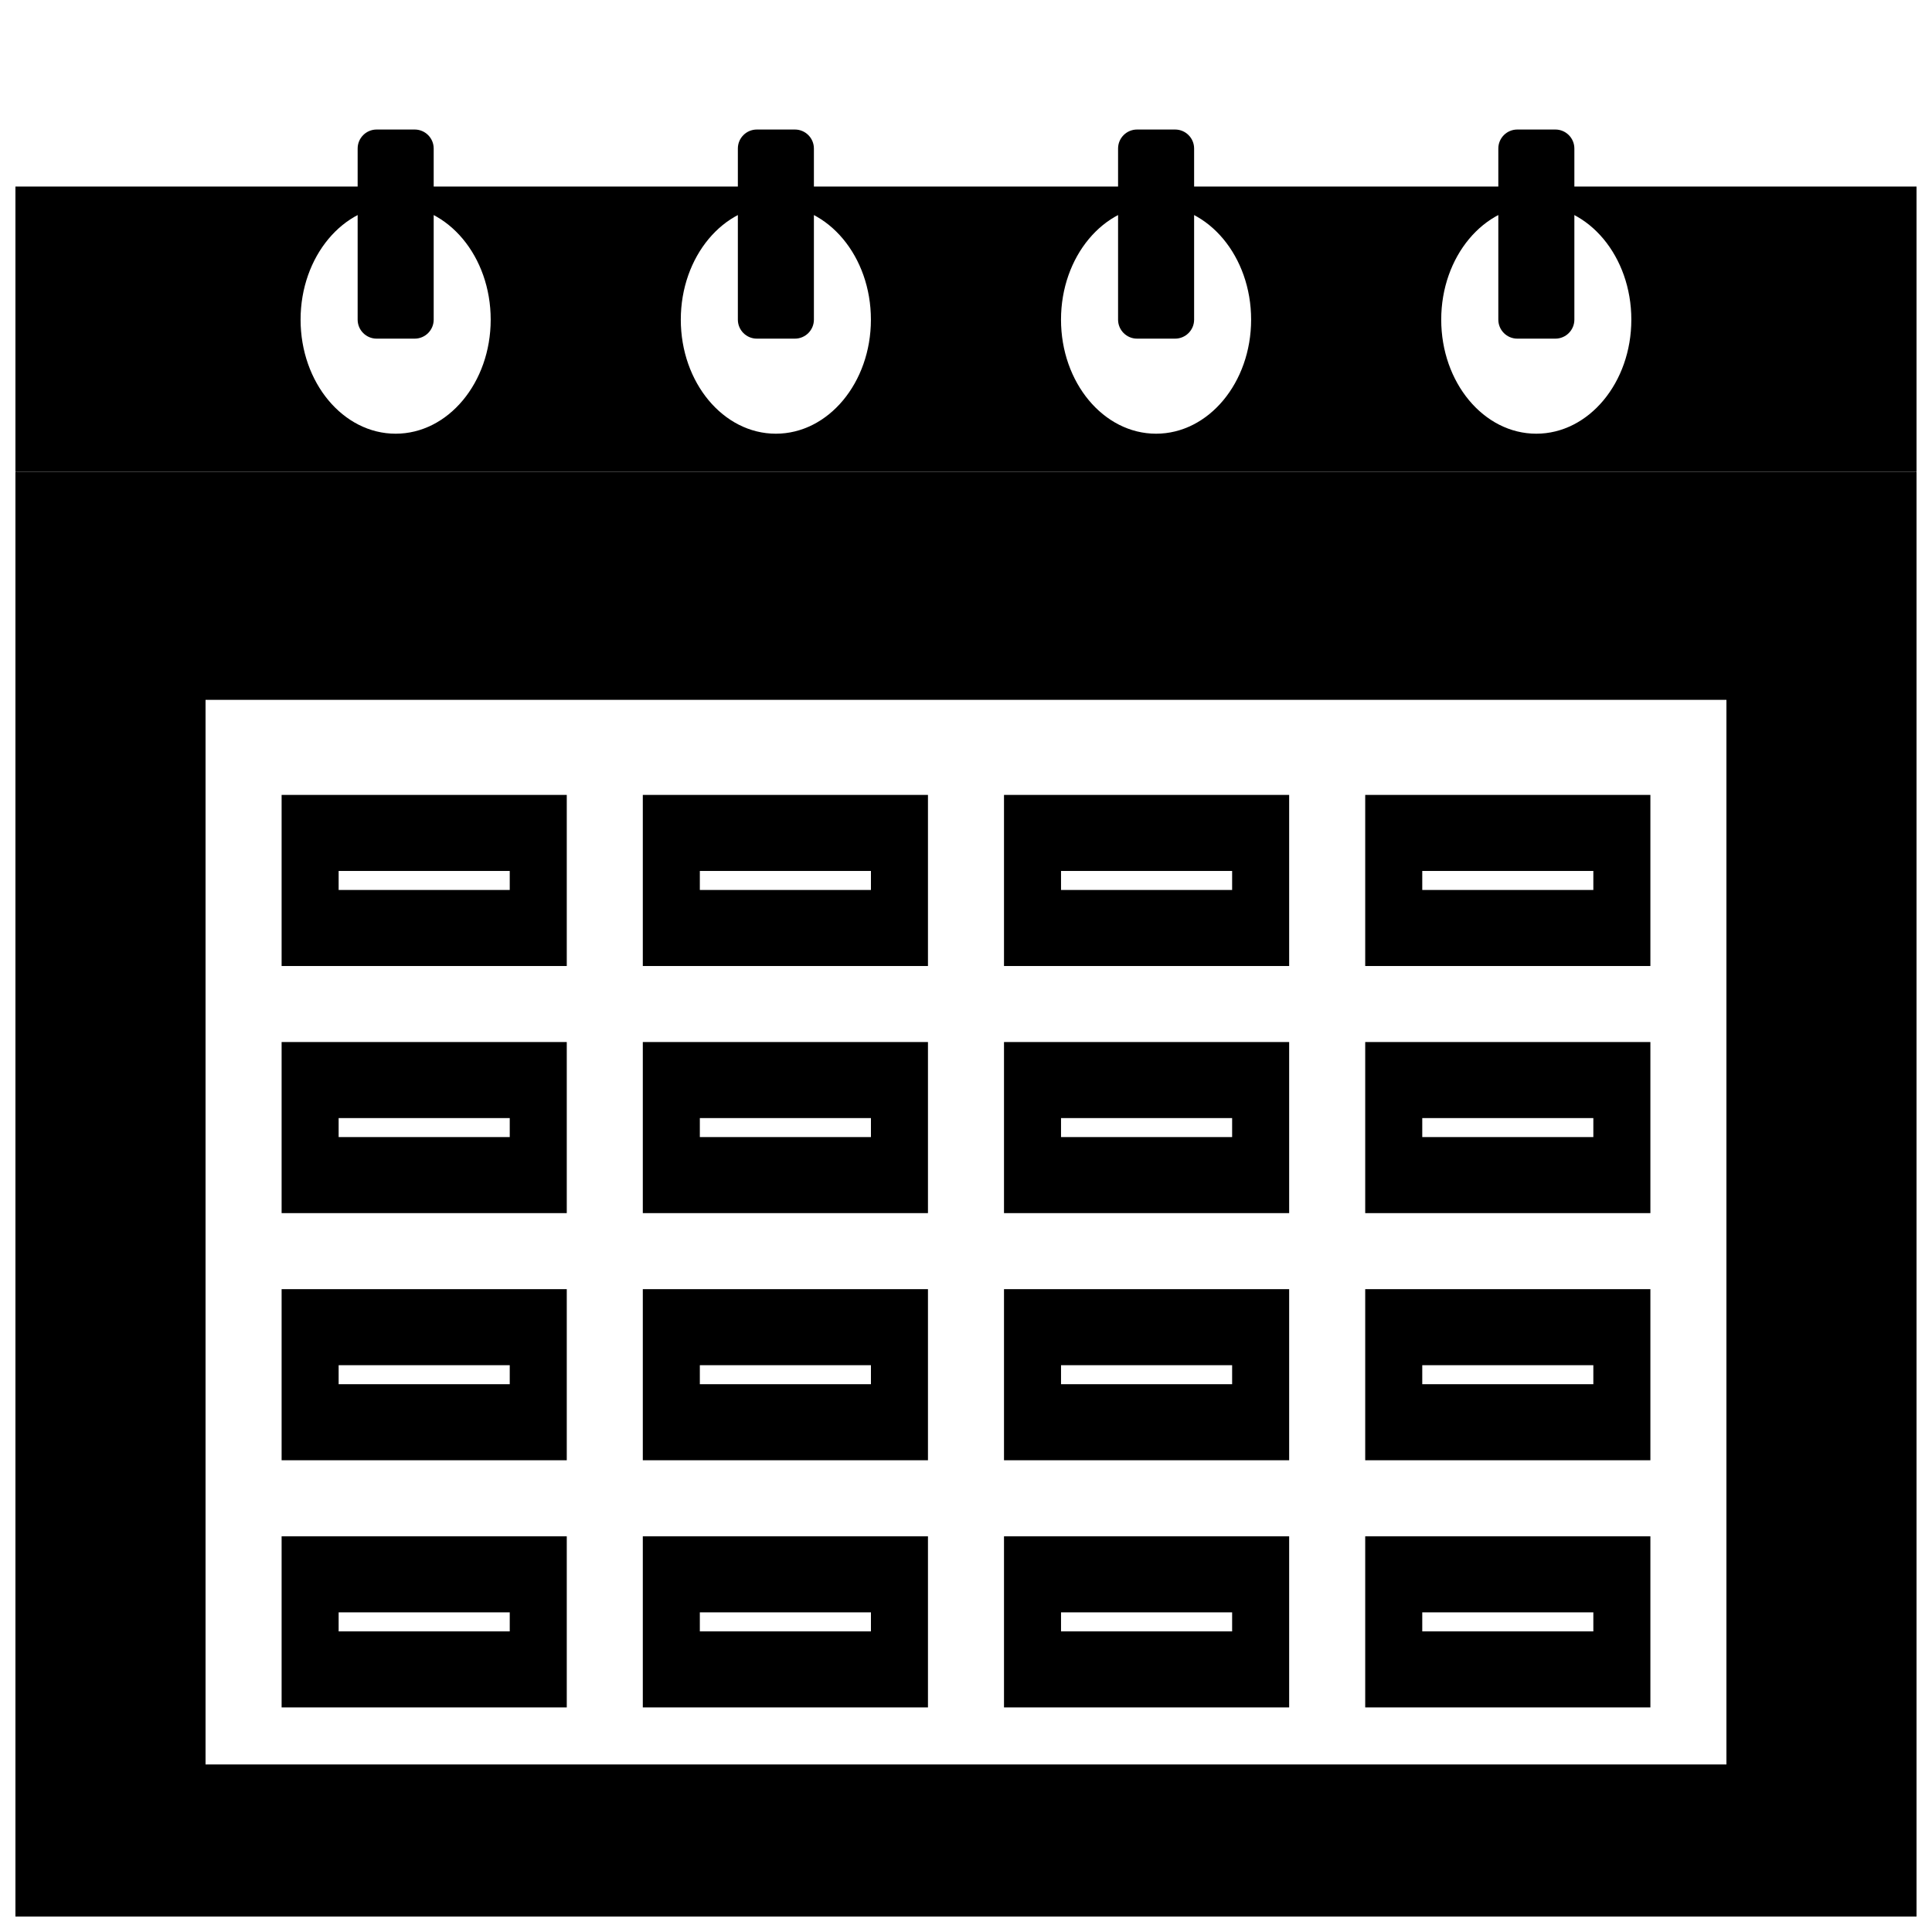
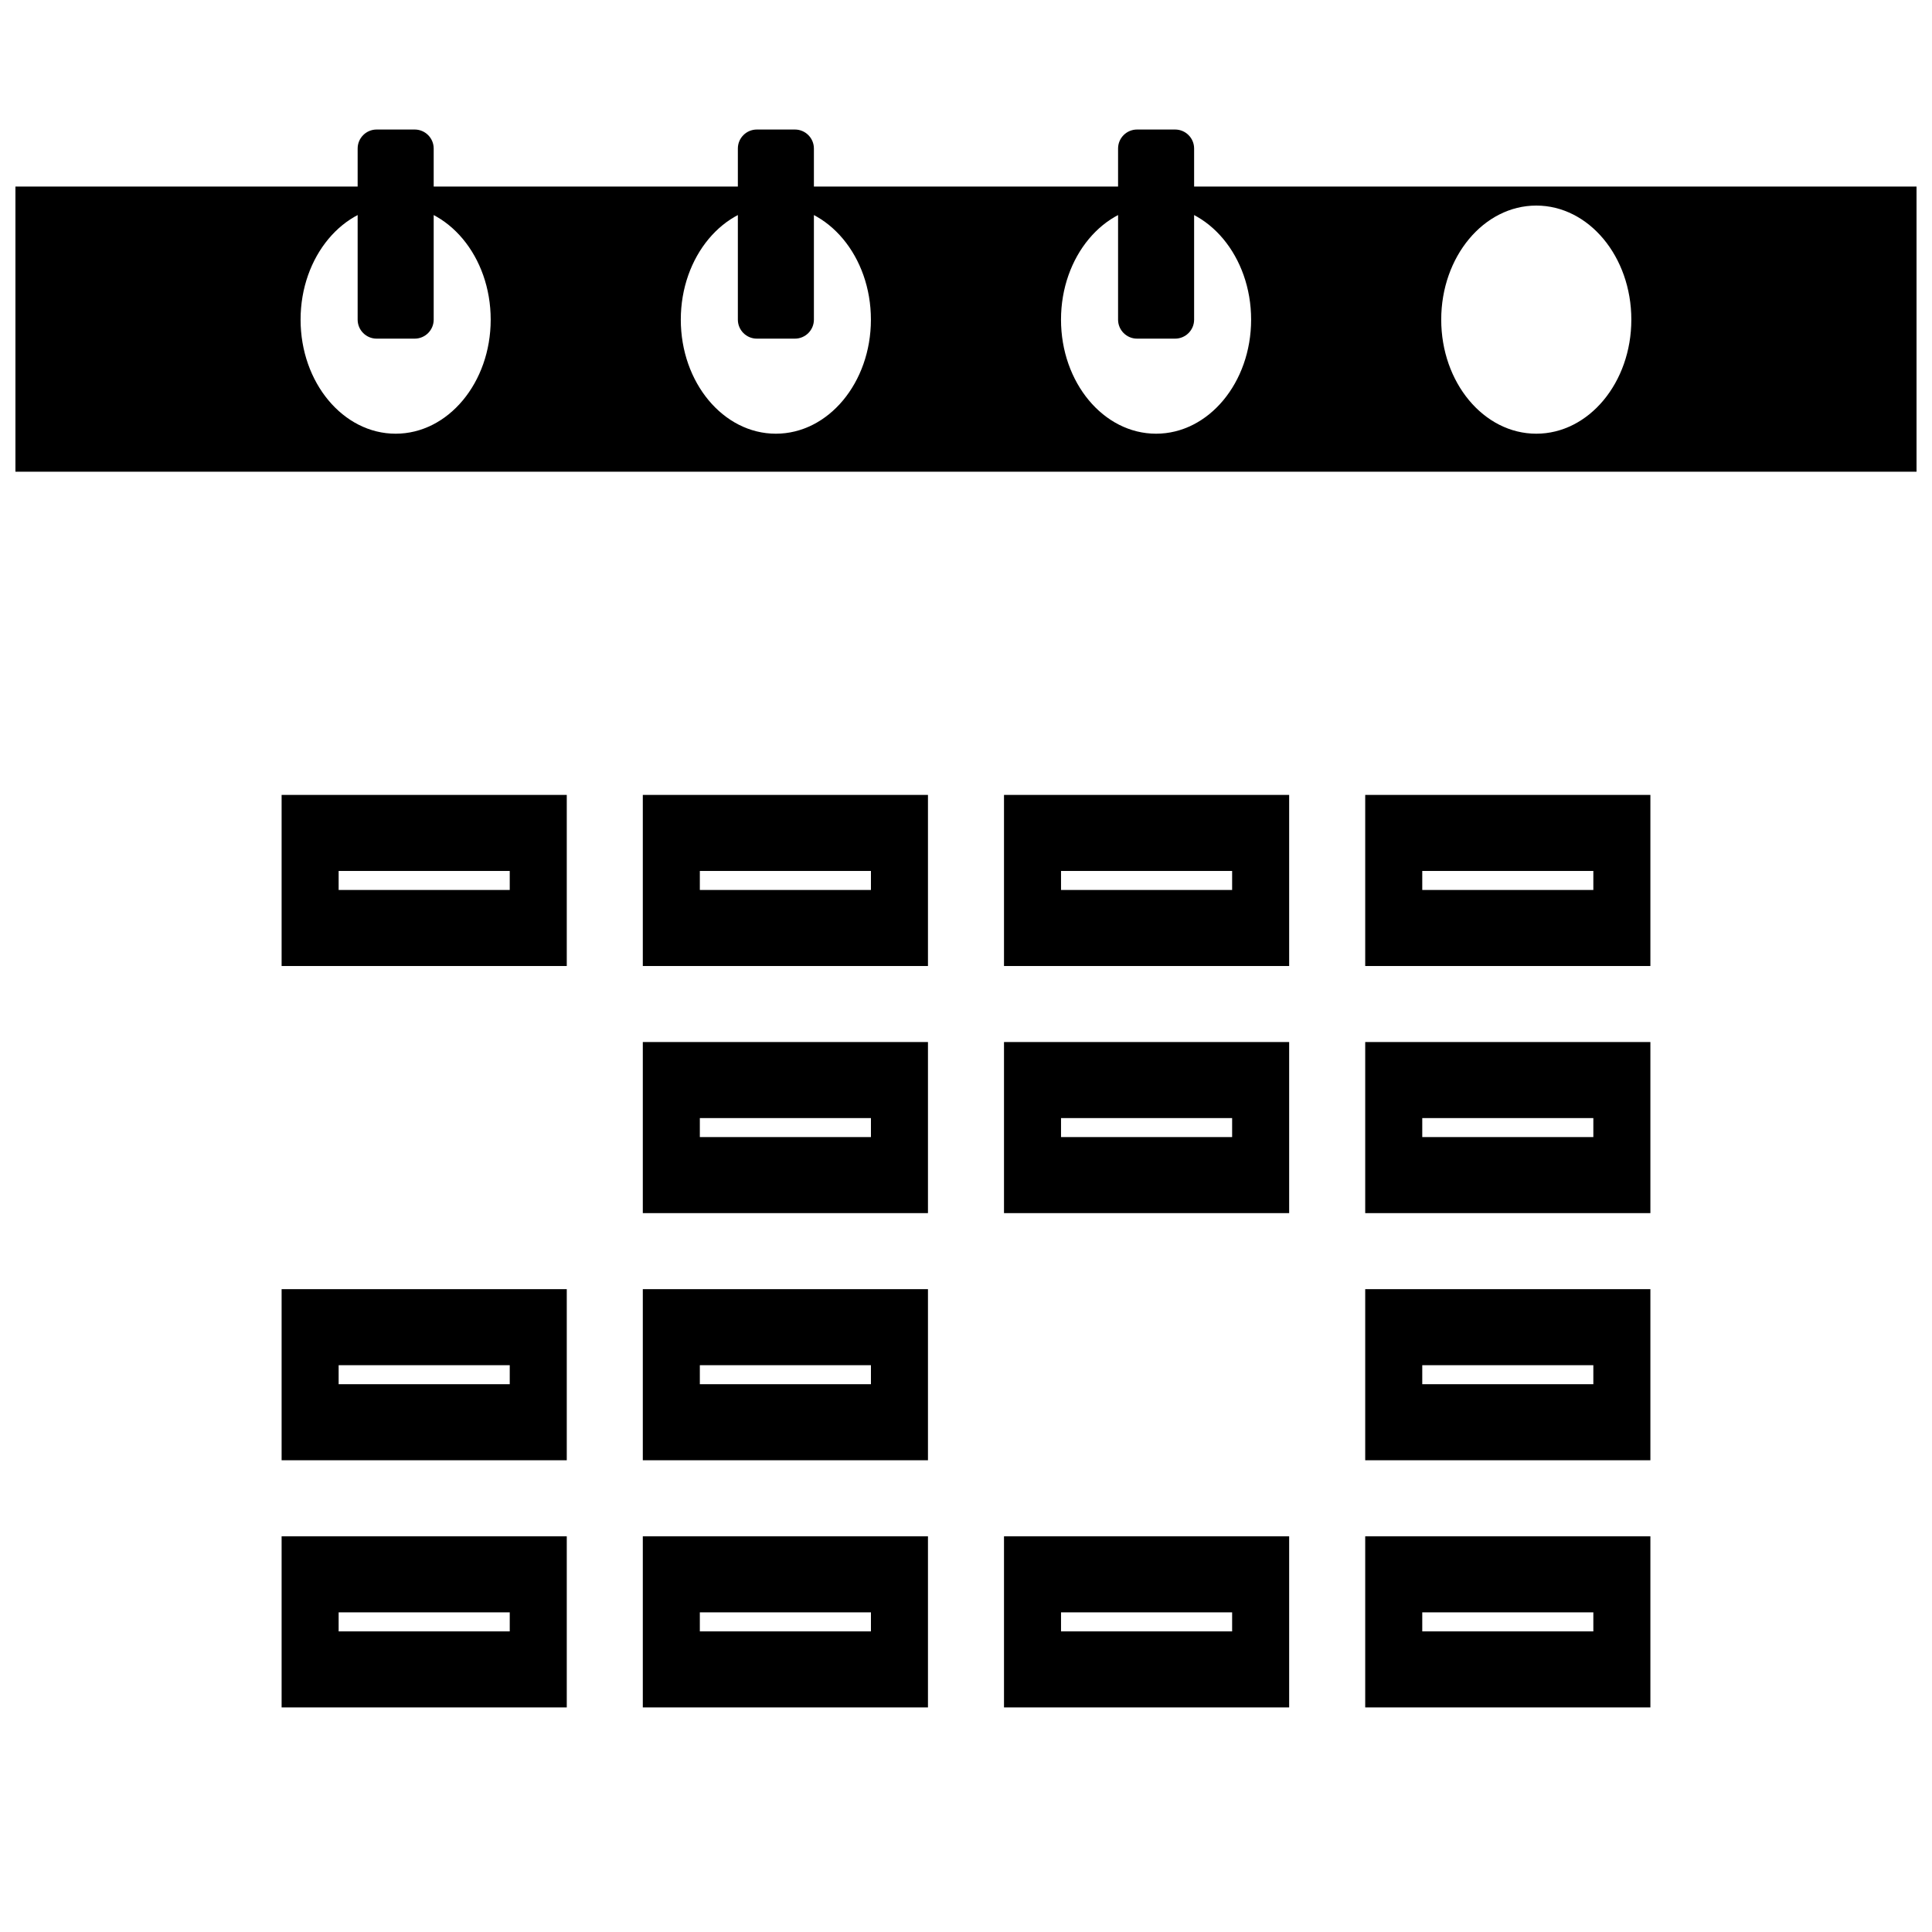
<svg xmlns="http://www.w3.org/2000/svg" width="800px" height="800px" version="1.1" viewBox="144 144 512 512">
  <defs>
    <clipPath id="b">
      <path d="m148.09 193h503.81v77h-503.81z" />
    </clipPath>
    <clipPath id="a">
-       <path d="m148.09 269h503.81v382.9h-503.81z" />
-     </clipPath>
+       </clipPath>
  </defs>
  <g clip-path="url(#b)">
    <path d="m148.09 193.44h503.81v75.57h-503.81zm125.95 35.266c0 16.695-11.277 30.23-25.191 30.23-13.91 0-25.191-13.535-25.191-30.23s11.281-30.227 25.191-30.227c13.914 0 25.191 13.531 25.191 30.227zm75.57 30.23c13.914 0 25.191-13.535 25.191-30.23s-11.277-30.227-25.191-30.227c-13.91 0-25.191 13.531-25.191 30.227s11.281 30.23 25.191 30.23zm125.95-30.23c0 16.695-11.277 30.23-25.191 30.23-13.91 0-25.191-13.535-25.191-30.23s11.281-30.227 25.191-30.227c13.914 0 25.191 13.531 25.191 30.227zm75.57 30.23c13.914 0 25.191-13.535 25.191-30.23s-11.277-30.227-25.191-30.227c-13.91 0-25.191 13.531-25.191 30.227s11.281 30.23 25.191 30.23z" fill-rule="evenodd" />
  </g>
  <path d="m238.78 183.36c0-2.781 2.254-5.035 5.035-5.035h10.078c2.781 0 5.039 2.254 5.039 5.035v45.344c0 2.781-2.258 5.039-5.039 5.039h-10.078c-2.781 0-5.035-2.258-5.035-5.039z" />
  <path d="m339.54 183.36c0-2.781 2.254-5.035 5.035-5.035h10.078c2.781 0 5.039 2.254 5.039 5.035v45.344c0 2.781-2.258 5.039-5.039 5.039h-10.078c-2.781 0-5.035-2.258-5.035-5.039z" />
  <path d="m440.3 183.36c0-2.781 2.254-5.035 5.035-5.035h10.078c2.781 0 5.039 2.254 5.039 5.035v45.344c0 2.781-2.258 5.039-5.039 5.039h-10.078c-2.781 0-5.035-2.258-5.035-5.039z" />
-   <path d="m541.07 183.36c0-2.781 2.254-5.035 5.035-5.035h10.078c2.781 0 5.039 2.254 5.039 5.035v45.344c0 2.781-2.258 5.039-5.039 5.039h-10.078c-2.781 0-5.035-2.258-5.035-5.039z" />
  <g clip-path="url(#a)">
-     <path d="m148.09 269.01h503.81v382.89h-503.81zm453.43 60.457h-403.05v282.13h403.05z" fill-rule="evenodd" />
-   </g>
+     </g>
  <path d="m294.2 354.66h-75.57v45.344h75.57zm-15.113 20.152h-45.344v5.039h45.344z" fill-rule="evenodd" />
  <path d="m294.2 485.64h-75.57v45.344h75.57zm-15.113 20.152h-45.344v5.039h45.344z" fill-rule="evenodd" />
-   <path d="m294.2 420.15h-75.57v45.34h75.57zm-15.113 20.152h-45.344v5.035h45.344z" fill-rule="evenodd" />
  <path d="m294.2 551.14h-75.57v45.344h75.57zm-15.113 20.152h-45.344v5.039h45.344z" fill-rule="evenodd" />
  <path d="m389.92 354.66h-75.57v45.344h75.57zm-15.113 20.152h-45.344v5.039h45.344z" fill-rule="evenodd" />
  <path d="m389.92 485.64h-75.57v45.344h75.57zm-15.113 20.152h-45.344v5.039h45.344z" fill-rule="evenodd" />
  <path d="m389.92 420.15h-75.57v45.34h75.57zm-15.113 20.152h-45.344v5.035h45.344z" fill-rule="evenodd" />
  <path d="m389.92 551.14h-75.57v45.344h75.57zm-15.113 20.152h-45.344v5.039h45.344z" fill-rule="evenodd" />
  <path d="m485.64 354.66h-75.57v45.344h75.57zm-15.113 20.152h-45.344v5.039h45.344z" fill-rule="evenodd" />
-   <path d="m485.64 485.64h-75.57v45.344h75.57zm-15.113 20.152h-45.344v5.039h45.344z" fill-rule="evenodd" />
  <path d="m485.64 420.15h-75.57v45.34h75.57zm-15.113 20.152h-45.344v5.035h45.344z" fill-rule="evenodd" />
  <path d="m485.64 551.14h-75.57v45.344h75.57zm-15.113 20.152h-45.344v5.039h45.344z" fill-rule="evenodd" />
  <path d="m581.37 354.66h-75.574v45.344h75.574zm-15.117 20.152h-45.34v5.039h45.34z" fill-rule="evenodd" />
  <path d="m581.37 485.64h-75.574v45.344h75.574zm-15.117 20.152h-45.34v5.039h45.34z" fill-rule="evenodd" />
  <path d="m581.37 420.15h-75.574v45.34h75.574zm-15.117 20.152h-45.34v5.035h45.34z" fill-rule="evenodd" />
  <path d="m581.37 551.14h-75.574v45.344h75.574zm-15.117 20.152h-45.34v5.039h45.34z" fill-rule="evenodd" />
</svg>